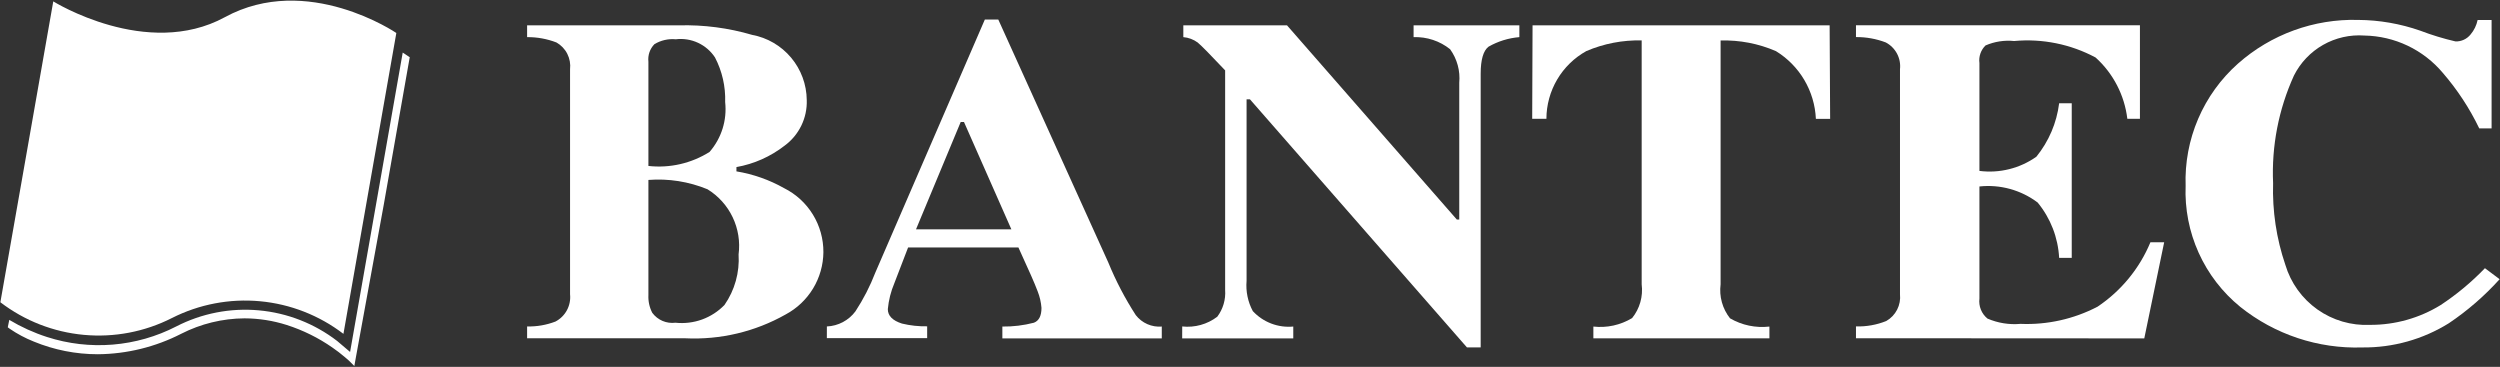
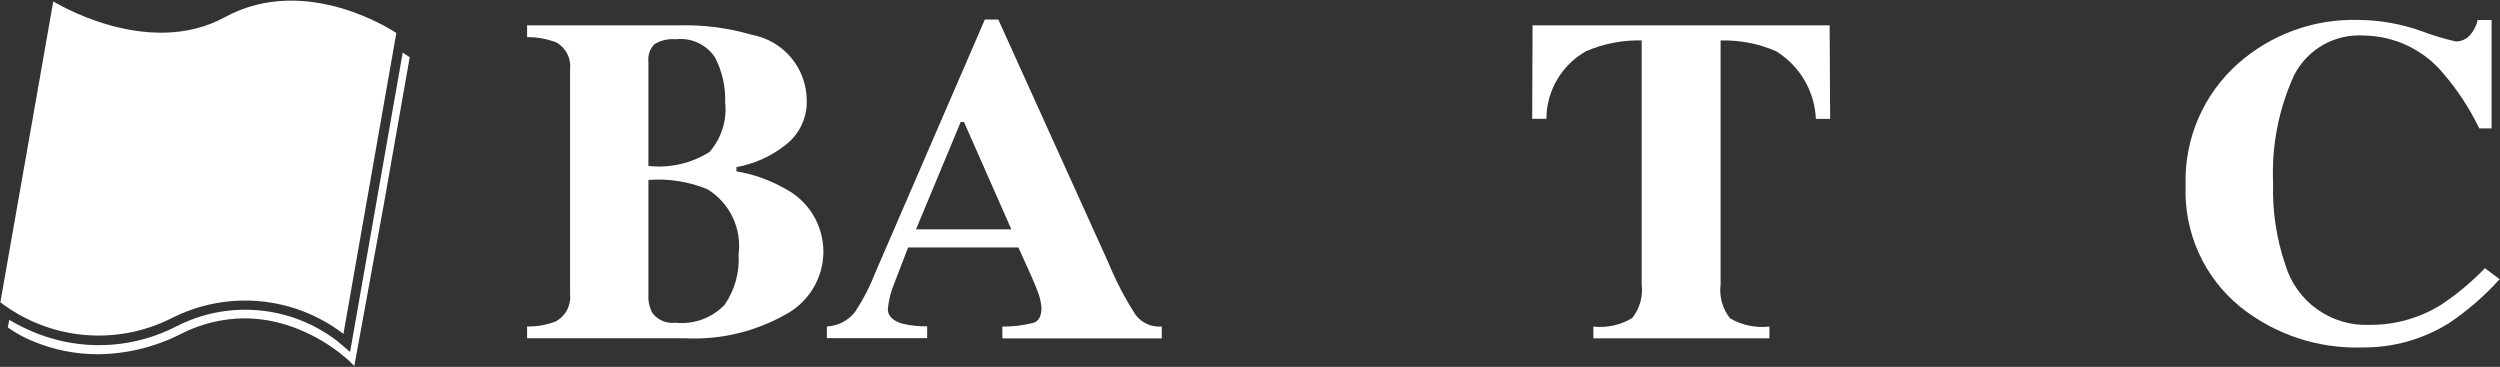
<svg xmlns="http://www.w3.org/2000/svg" width="184" height="27" viewBox="0 0 184 27" fill="none">
  <rect x="0" y="0" width="184" height="27" fill="#333333" stroke="none" />
  <g id="ã¯ãã«ã¼ãã 4 1" clip-path="url(#clip0_1565_39311)">
    <g id="ã°ã«ã¼ã 4">
      <g id="ã°ã«ã¼ã 198">
        <path id="ãã¹ 449" d="M38.795 24.027C39.509 24.044 40.218 23.921 40.885 23.665C41.244 23.476 41.538 23.184 41.729 22.826C41.92 22.467 41.999 22.06 41.956 21.657V5.104C42.002 4.712 41.932 4.316 41.754 3.964C41.576 3.612 41.298 3.321 40.955 3.126C40.266 2.86 39.533 2.727 38.795 2.733V1.865H49.977C51.793 1.818 53.606 2.054 55.35 2.565C56.474 2.773 57.49 3.366 58.225 4.242C58.96 5.118 59.367 6.222 59.377 7.365C59.399 8.016 59.262 8.661 58.977 9.246C58.693 9.831 58.27 10.338 57.745 10.722C56.709 11.527 55.493 12.068 54.202 12.297V12.613C55.432 12.816 56.616 13.232 57.702 13.844C58.579 14.281 59.315 14.954 59.827 15.789C60.34 16.623 60.608 17.584 60.602 18.563C60.593 19.505 60.33 20.428 59.842 21.234C59.353 22.039 58.657 22.699 57.826 23.143C55.579 24.414 53.019 25.022 50.44 24.898H38.795V24.027ZM52.224 11.182C52.658 10.682 52.984 10.098 53.182 9.467C53.38 8.835 53.444 8.169 53.372 7.511C53.409 6.37 53.151 5.239 52.623 4.227C52.314 3.758 51.88 3.384 51.37 3.148C50.86 2.912 50.294 2.823 49.736 2.891C49.187 2.839 48.636 2.965 48.165 3.252C48 3.421 47.875 3.624 47.798 3.848C47.722 4.071 47.696 4.309 47.723 4.543V12.214C49.297 12.389 50.884 12.025 52.224 11.182ZM48.007 23.023C48.201 23.285 48.461 23.491 48.76 23.619C49.06 23.747 49.388 23.793 49.712 23.752C50.373 23.823 51.043 23.742 51.669 23.516C52.294 23.289 52.86 22.923 53.323 22.444C54.079 21.357 54.444 20.046 54.36 18.725C54.482 17.79 54.33 16.84 53.924 15.989C53.518 15.138 52.874 14.422 52.07 13.929C50.694 13.364 49.206 13.129 47.723 13.243V21.715C47.7 22.169 47.798 22.62 48.007 23.023Z" fill="white" />
        <path id="ãã¹ 450" d="M60.858 24.027C61.269 24.01 61.67 23.901 62.034 23.709C62.397 23.517 62.714 23.246 62.959 22.916C63.547 22.019 64.038 21.062 64.425 20.061L72.485 1.436H73.473L81.571 19.32C82.124 20.672 82.802 21.969 83.595 23.195C83.819 23.483 84.111 23.71 84.445 23.857C84.778 24.003 85.143 24.064 85.507 24.034V24.904H73.774V24.034C74.558 24.044 75.338 23.949 76.097 23.752C76.469 23.608 76.653 23.244 76.653 22.659C76.621 22.242 76.526 21.833 76.372 21.444C76.25 21.122 76.09 20.735 75.888 20.28L74.955 18.213H66.836C66.311 19.563 65.974 20.44 65.824 20.845C65.567 21.452 65.405 22.095 65.344 22.752C65.344 23.241 65.692 23.595 66.387 23.815C66.993 23.961 67.616 24.029 68.239 24.017V24.888H60.856L60.858 24.027ZM74.436 16.877L70.95 8.981H70.707L67.419 16.877H74.436Z" fill="white" />
-         <path id="ãã¹ 451" d="M87.012 24.027C87.932 24.127 88.855 23.871 89.591 23.311C90.016 22.746 90.222 22.046 90.17 21.341V5.179C89.073 4.015 88.398 3.331 88.146 3.126C87.838 2.901 87.474 2.765 87.093 2.733V1.865H94.724L107.223 16.158H107.401V6.092C107.483 5.214 107.243 4.337 106.727 3.622C105.967 3.014 105.013 2.699 104.04 2.733V1.865H111.825V2.733C111.025 2.799 110.25 3.039 109.553 3.438C109.173 3.733 108.978 4.393 108.978 5.42V25.568H107.966L91.995 7.309H91.748V20.671C91.682 21.442 91.842 22.215 92.207 22.898C92.583 23.303 93.047 23.616 93.564 23.813C94.08 24.01 94.635 24.086 95.185 24.033V24.904H87.008L87.012 24.027Z" fill="white" />
        <path id="ãã¹ 452" d="M112.796 1.865H134.661L134.698 8.748H133.649C133.603 7.741 133.312 6.76 132.8 5.891C132.288 5.022 131.571 4.292 130.711 3.764C129.426 3.208 128.035 2.94 126.636 2.98V20.93C126.579 21.372 126.611 21.82 126.731 22.249C126.85 22.678 127.054 23.079 127.33 23.428C128.206 23.938 129.223 24.151 130.229 24.035V24.902H117.272V24.035C118.265 24.147 119.267 23.927 120.123 23.412C120.402 23.066 120.608 22.667 120.729 22.24C120.85 21.812 120.883 21.365 120.827 20.924V2.974C119.43 2.942 118.042 3.209 116.756 3.758C115.867 4.252 115.125 4.974 114.609 5.85C114.092 6.726 113.818 7.725 113.816 8.742H112.77L112.796 1.865Z" fill="white" />
-         <path id="ãã¹ 453" d="M136.6 24.894V24.023C137.361 24.047 138.12 23.912 138.827 23.628C139.17 23.433 139.448 23.143 139.628 22.792C139.808 22.441 139.881 22.045 139.839 21.652V5.1C139.884 4.703 139.808 4.302 139.621 3.949C139.434 3.596 139.144 3.307 138.79 3.122C138.091 2.856 137.348 2.723 136.6 2.729V1.861H157.499V8.744H156.572C156.364 7.007 155.534 5.405 154.236 4.233C152.399 3.249 150.314 2.827 148.239 3.019C147.521 2.946 146.797 3.058 146.135 3.345C145.964 3.511 145.835 3.715 145.757 3.94C145.679 4.165 145.654 4.406 145.686 4.642V12.579C147.164 12.767 148.658 12.395 149.875 11.536C150.792 10.407 151.374 9.043 151.553 7.6H152.48V18.978H151.553C151.474 17.487 150.92 16.06 149.972 14.907C148.745 13.983 147.213 13.56 145.686 13.724V21.974C145.652 22.25 145.688 22.53 145.792 22.788C145.896 23.046 146.064 23.273 146.279 23.448C147.044 23.777 147.879 23.911 148.709 23.837C150.676 23.919 152.631 23.483 154.377 22.574C156.114 21.411 157.468 19.762 158.271 17.832H159.283L157.819 24.906L136.6 24.894Z" fill="white" />
        <path id="ãã¹ 454" d="M178.138 2.26C178.981 2.582 179.846 2.845 180.725 3.049C180.936 3.056 181.146 3.013 181.338 2.925C181.529 2.837 181.698 2.706 181.831 2.541C182.092 2.234 182.272 1.865 182.353 1.47H183.381V9.449H182.472C181.764 7.977 180.864 6.605 179.796 5.369C179.086 4.524 178.203 3.84 177.206 3.365C176.209 2.89 175.122 2.635 174.018 2.616C172.959 2.54 171.902 2.78 170.979 3.304C170.056 3.829 169.309 4.615 168.833 5.564C167.705 8.044 167.18 10.756 167.3 13.478C167.238 15.52 167.543 17.556 168.201 19.49C168.599 20.818 169.429 21.975 170.56 22.776C171.692 23.577 173.058 23.976 174.443 23.91C176.277 23.917 178.077 23.411 179.638 22.448C180.819 21.668 181.91 20.76 182.891 19.739L183.973 20.549C182.865 21.777 181.611 22.865 180.239 23.788C178.328 24.977 176.118 25.596 173.868 25.572C170.611 25.68 167.423 24.619 164.879 22.582C163.564 21.51 162.517 20.148 161.82 18.602C161.123 17.056 160.795 15.369 160.862 13.674C160.803 11.985 161.117 10.304 161.782 8.751C162.447 7.198 163.446 5.81 164.709 4.687C167.144 2.529 170.308 1.377 173.56 1.466C175.119 1.476 176.666 1.745 178.138 2.26Z" fill="white" />
      </g>
      <g id="ã°ã«ã¼ã 199">
        <path id="ãã¹ 455" d="M30.023 4.124C30.023 4.124 29.885 4.025 29.64 3.869L27.928 13.617L25.98 24.689L25.767 25.904L24.812 25.094C23.143 23.812 21.144 23.03 19.048 22.841C16.952 22.651 14.846 23.062 12.974 24.025C11.518 24.775 9.927 25.229 8.294 25.363C6.661 25.496 5.018 25.306 3.459 24.803C2.489 24.49 1.558 24.068 0.683 23.543L0.606 23.92L0.572 24.09L0.716 24.197C1.271 24.576 1.866 24.893 2.491 25.141C3.986 25.756 5.586 26.073 7.202 26.072C9.337 26.054 11.437 25.538 13.337 24.566C14.779 23.83 16.374 23.441 17.993 23.43C19.051 23.434 20.101 23.599 21.109 23.92C22.303 24.303 23.433 24.862 24.462 25.578C24.78 25.797 25.087 26.032 25.381 26.283C25.486 26.372 25.565 26.442 25.618 26.485L25.676 26.54L25.691 26.554L26.079 26.939L26.174 26.406L28.241 15.087L30.126 4.383L30.157 4.213L30.023 4.124Z" fill="white" />
        <path id="ãã¹ 456" d="M25.277 24.572C23.496 23.209 21.366 22.377 19.133 22.171C16.899 21.965 14.653 22.394 12.652 23.408C10.652 24.423 8.406 24.852 6.172 24.646C3.939 24.441 1.809 23.609 0.027 22.246L1.975 11.174L3.921 0.102C3.921 0.102 10.804 4.392 16.548 1.266C22.611 -2.042 29.171 2.428 29.171 2.428L27.223 13.502L25.277 24.572Z" fill="white" />
      </g>
    </g>
  </g>
  <defs>
    <clipPath id="clip0_1565_39311">
      <rect width="183.946" height="26.906" fill="white" transform="translate(0.027 0.047)" />
    </clipPath>
  </defs>
</svg>